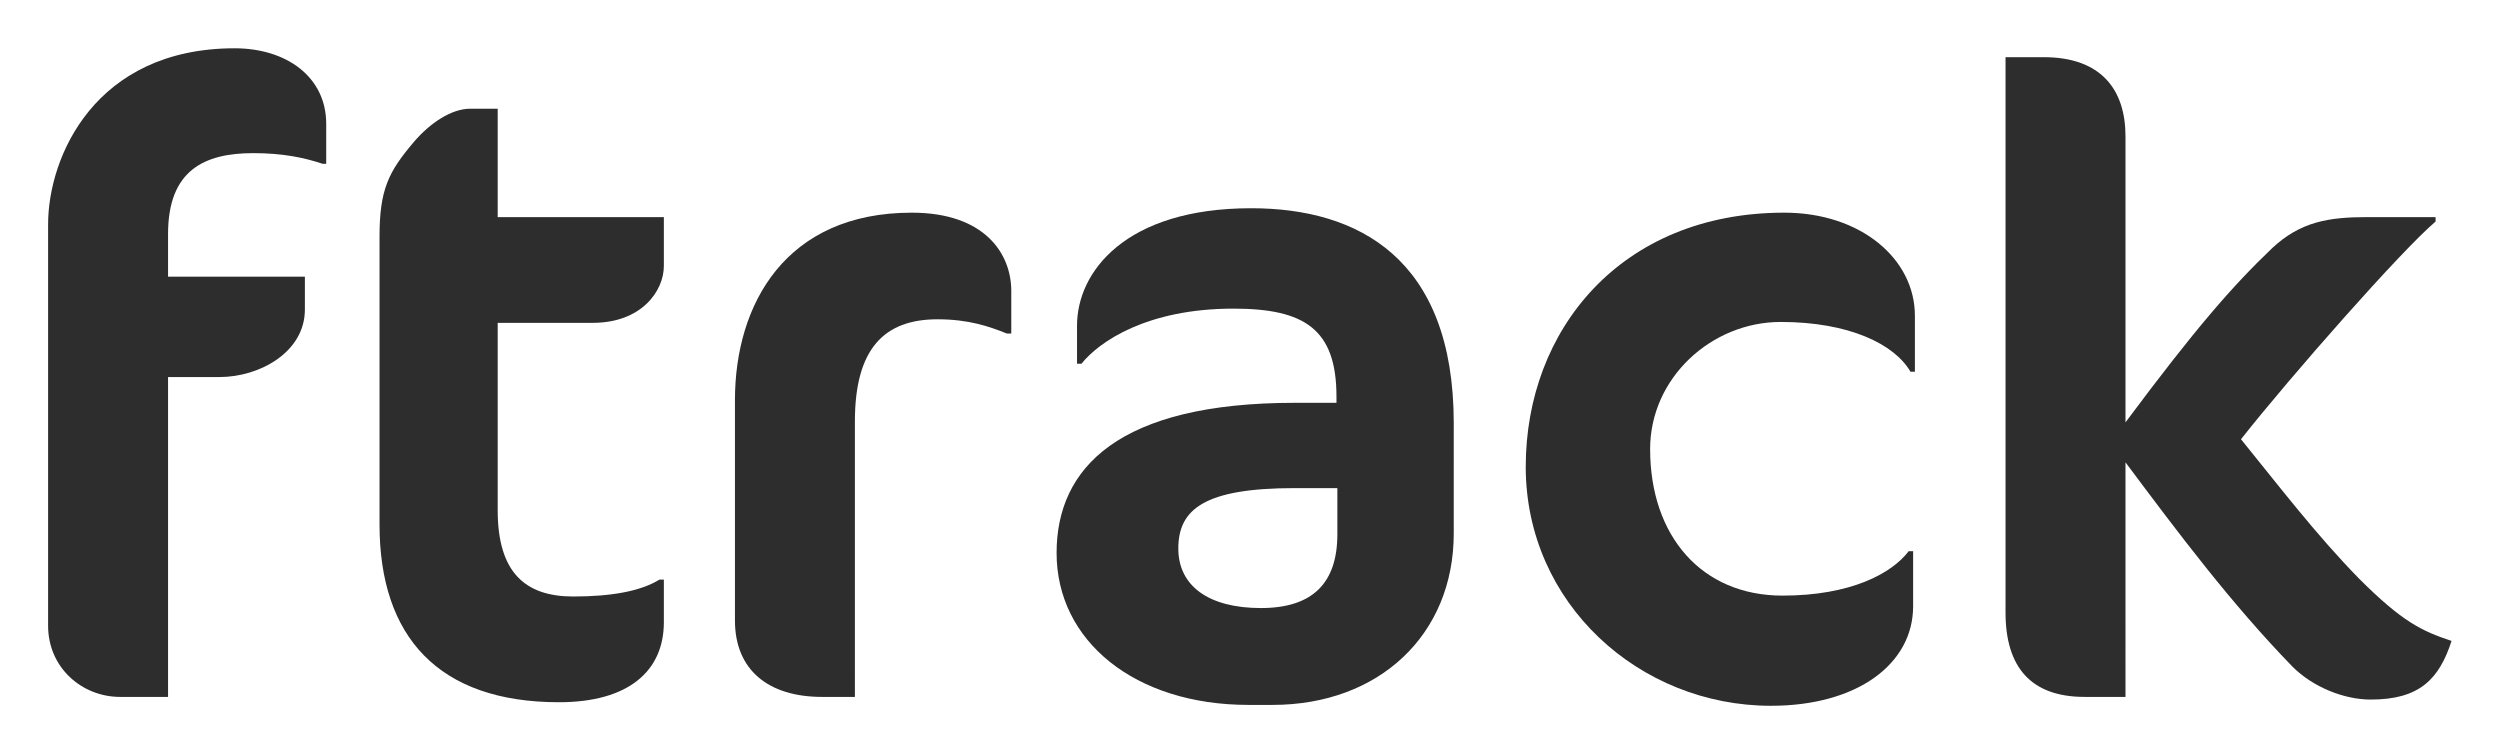
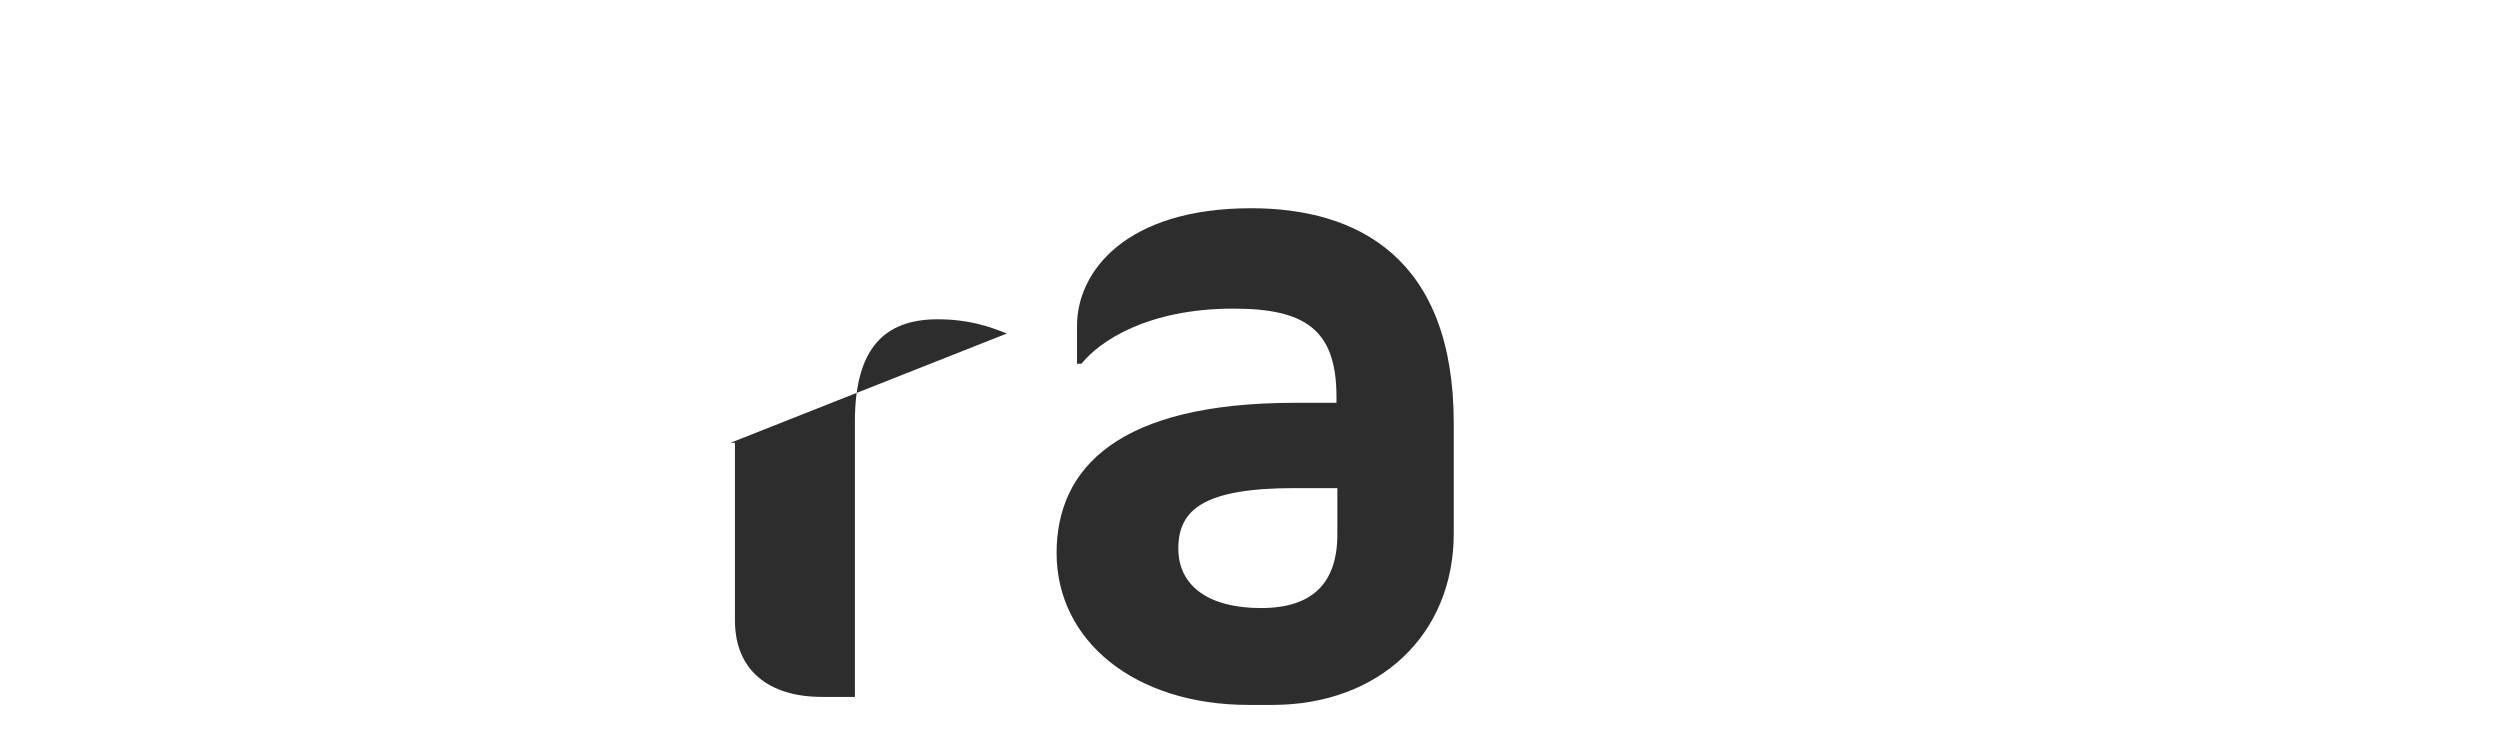
<svg xmlns="http://www.w3.org/2000/svg" role="img" viewBox="-8.66 -8.66 450.06 135.56">
  <title>ftrack AB logo</title>
  <g fill="#2e2d2d" fill-opacity="1" fill-rule="nonzero" stroke="none" transform="matrix(1.333 0 0 -1.333 0 118.4) scale(.1)">
-     <path d="M370.781 731.973c-25.195 8.398-53.996 14.398-93.593 14.398-65.997 0-115.196-22.797-115.196-109.191v-57.602h184.793V535.18c0-57.598-61.199-91.196-115.191-91.196h-69.602V12.004H97.195C45.598 12.004 0 51.602 0 107.996v542.379c0 91.195 63.594 237.594 251.988 237.594 69.598 0 123.598-38.399 123.598-101.996v-54h-4.805" />
-     <path d="M494.395 761.973c21.597 25.195 50.394 44.394 75.593 44.394h37.2v-146.39h224.394V593.98c0-33.597-30-76.796-95.996-76.796H607.188V263.992c0-83.992 37.199-116.394 101.996-116.394 51.597 0 91.199 7.199 116.398 22.8h6v-57.593c0-65.996-47.996-108-141.598-108-163.191 0-242.386 88.801-242.386 239.992v388.777c0 63.598 11.996 87.598 46.797 128.399" />
-     <path d="M1294.78 502.781c-24 9.602-51.6 19.199-93.6 19.199-71.99 0-111.59-39.597-111.59-137.996V12.004h-44.4c-72.002 0-117.596 35.992-117.596 103.191v297.586c0 129.602 68.39 253.196 238.786 253.196 99.6 0 134.4-56.399 134.4-105.594v-57.602h-6" />
+     <path d="M1294.78 502.781c-24 9.602-51.6 19.199-93.6 19.199-71.99 0-111.59-39.597-111.59-137.996V12.004h-44.4c-72.002 0-117.596 35.992-117.596 103.191v297.586v-57.602h-6" />
    <path d="M1741.16 293.992h-57.59c-122.4 0-157.2-28.797-157.2-81.597 0-50.391 40.8-80.391 111.59-80.391 69.6 0 103.2 33.594 103.2 99.59zM1653.57 1.199h-32.4c-153.6 0-259.19 86.398-259.19 205.199 0 115.196 83.99 202.786 321.59 202.786h56.39v8.406c0 91.187-43.2 118.793-139.19 118.793-116.4 0-181.19-44.403-205.19-74.403h-6v51.606c0 71.988 64.8 158.387 235.19 158.387 143.99 0 273.58-67.2 273.58-290.387V232.793c0-136.797-100.79-231.594-244.78-231.594" />
-     <path d="M2515.15 451.184c-21.61 37.199-82.8 67.195-175.2 67.195-93.59 0-176.39-75.598-176.39-171.594 0-117.586 69.59-197.984 178.79-197.984 92.4 0 147.6 30 170.39 60h6v-74.406C2518.74 56.406 2443.15 0 2326.75 0c-177.59 0-331.18 137.996-331.18 322.793 0 184.789 128.39 343.184 349.18 343.184 103.2 0 176.39-62.399 176.39-139.196v-75.597h-5.99" />
-     <path d="M2805.55 769.172V382.789c94.79 127.191 143.99 183.59 197.99 235.191 38.4 35.997 76.8 41.997 128.39 41.997h92.41v-6c-45.6-38.403-195.6-208.789-262.8-293.989 51.6-63.59 102-129.597 159.6-188.386 58.79-58.797 85.2-70.801 124.79-84.004-16.8-51.59-43.2-79.191-109.19-79.191-36 0-78 16.797-105.6 44.398-82.79 85.191-154.79 181.187-225.59 275.984V12.004h-55.2c-71.99 0-106.8 39.598-106.8 113.992v749.973h51.61c77.99 0 110.39-44.403 110.39-106.797" />
  </g>
</svg>